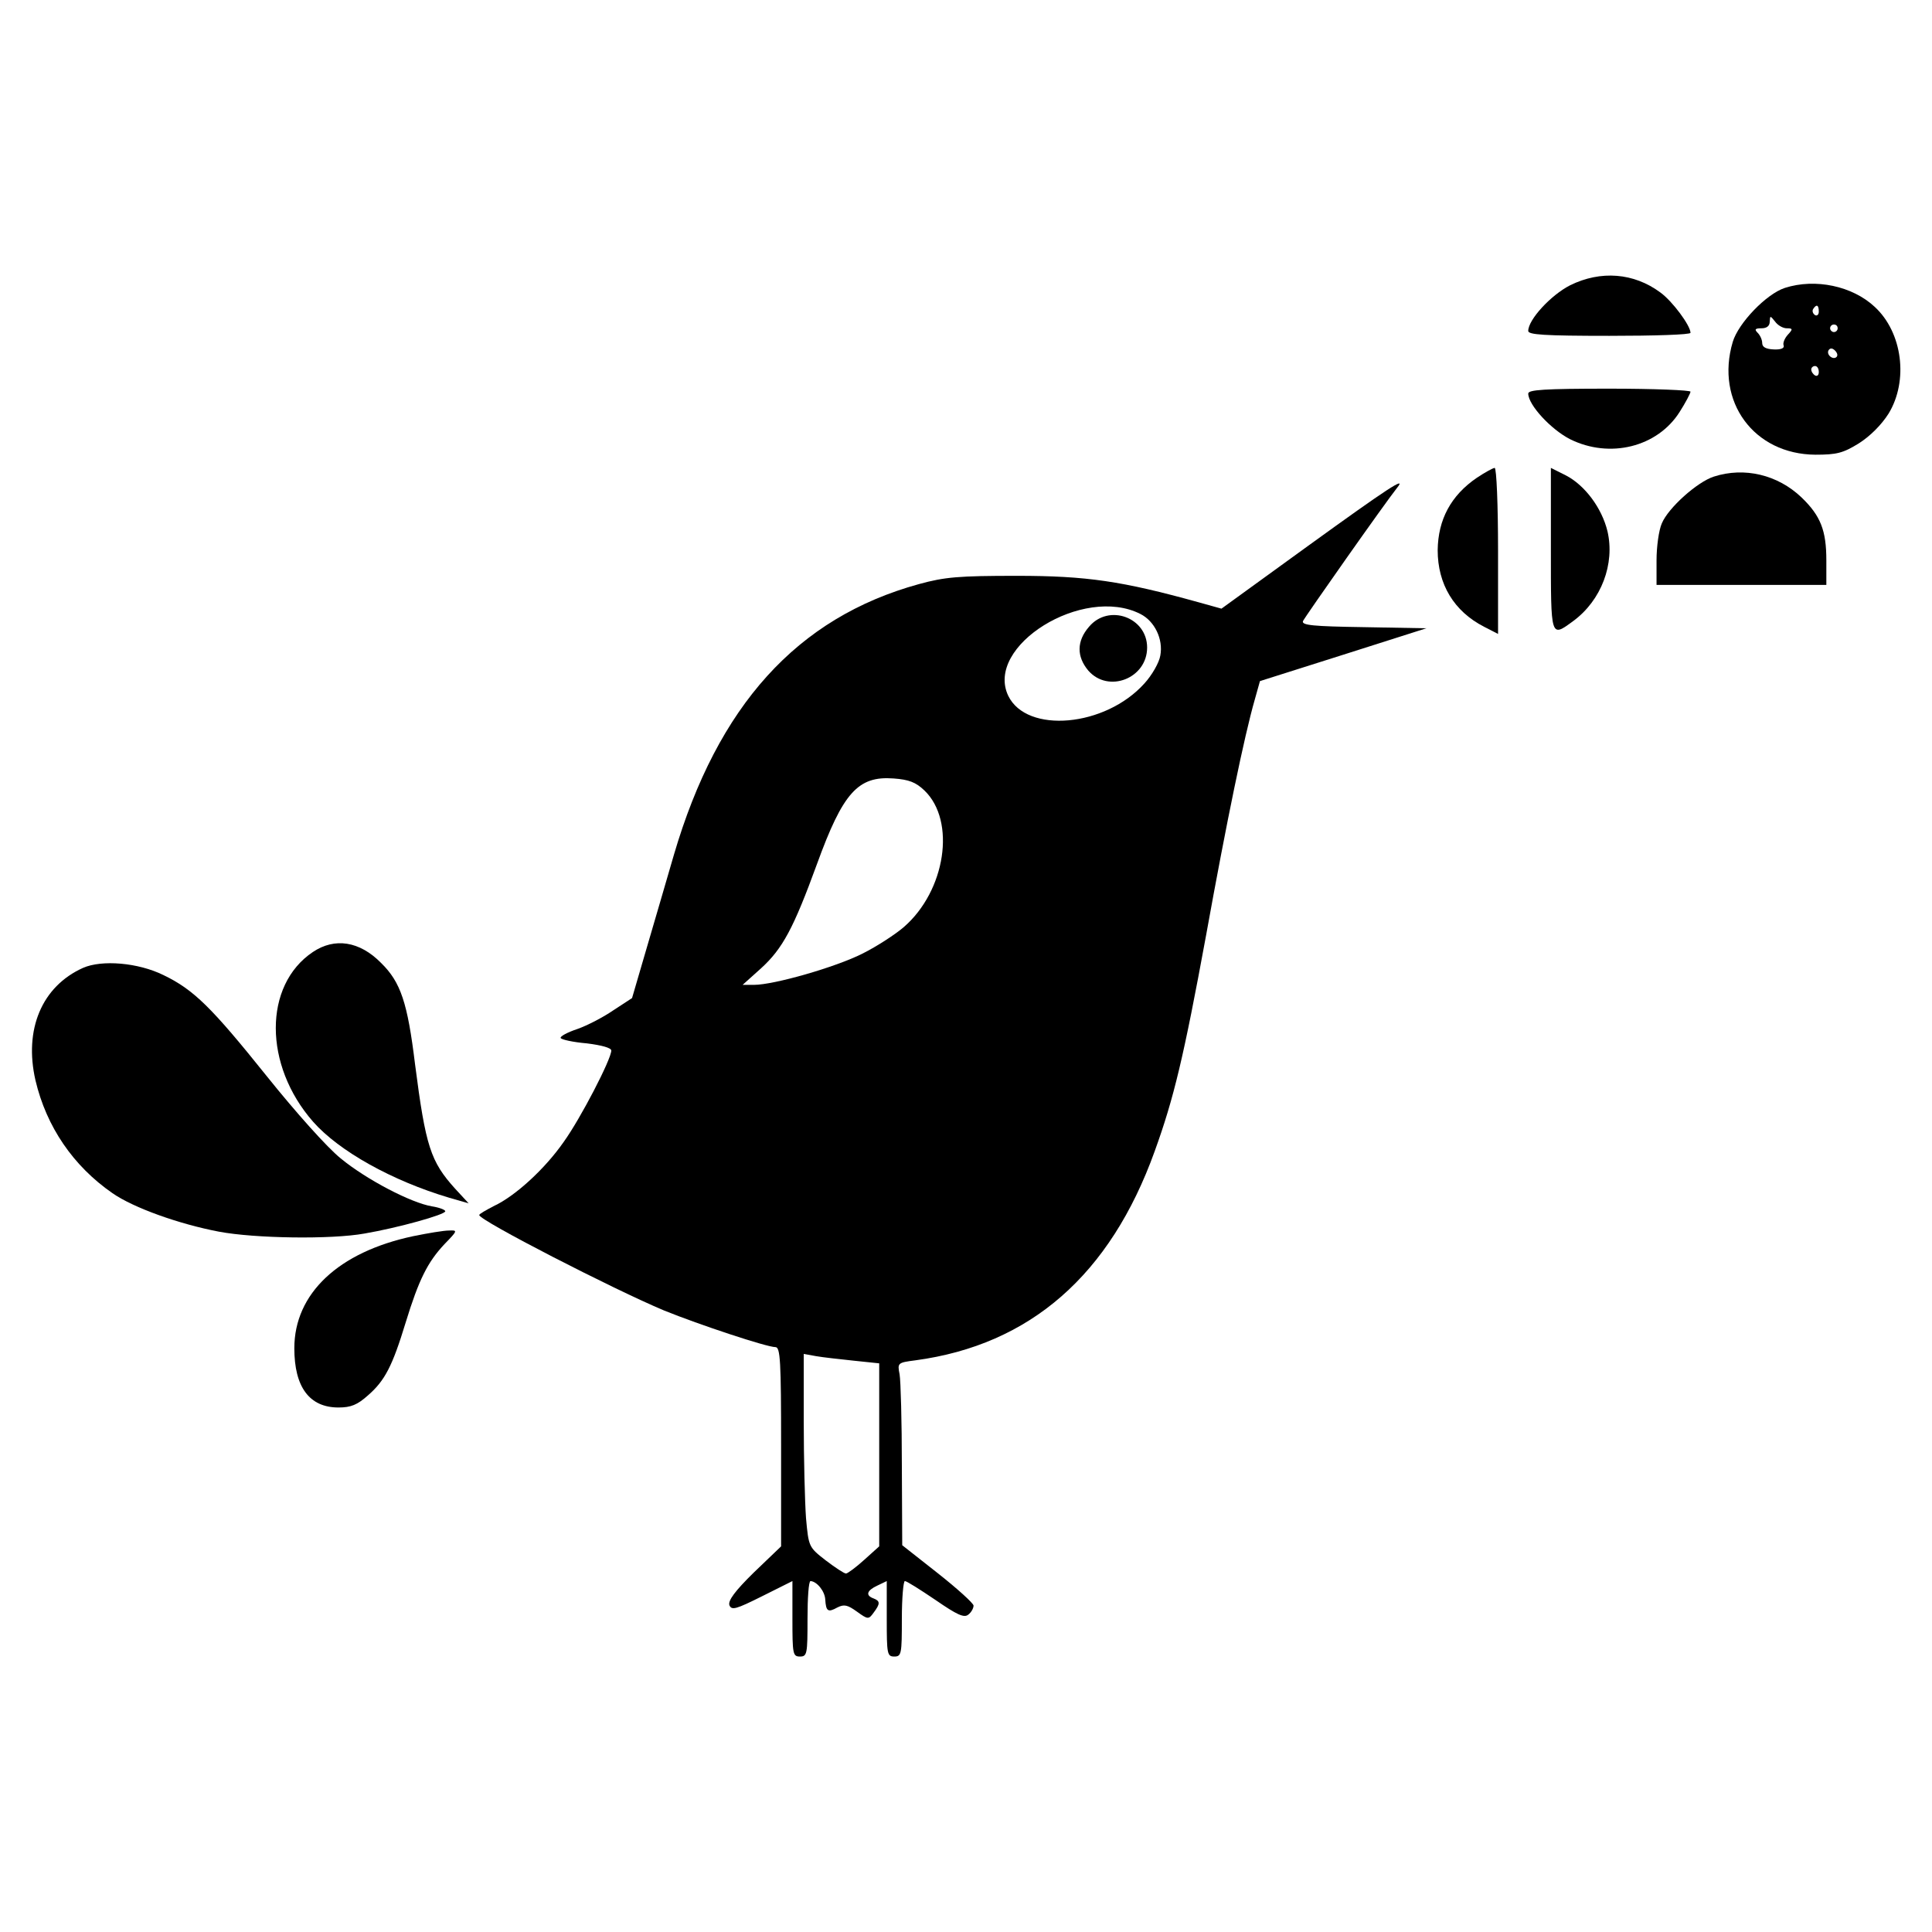
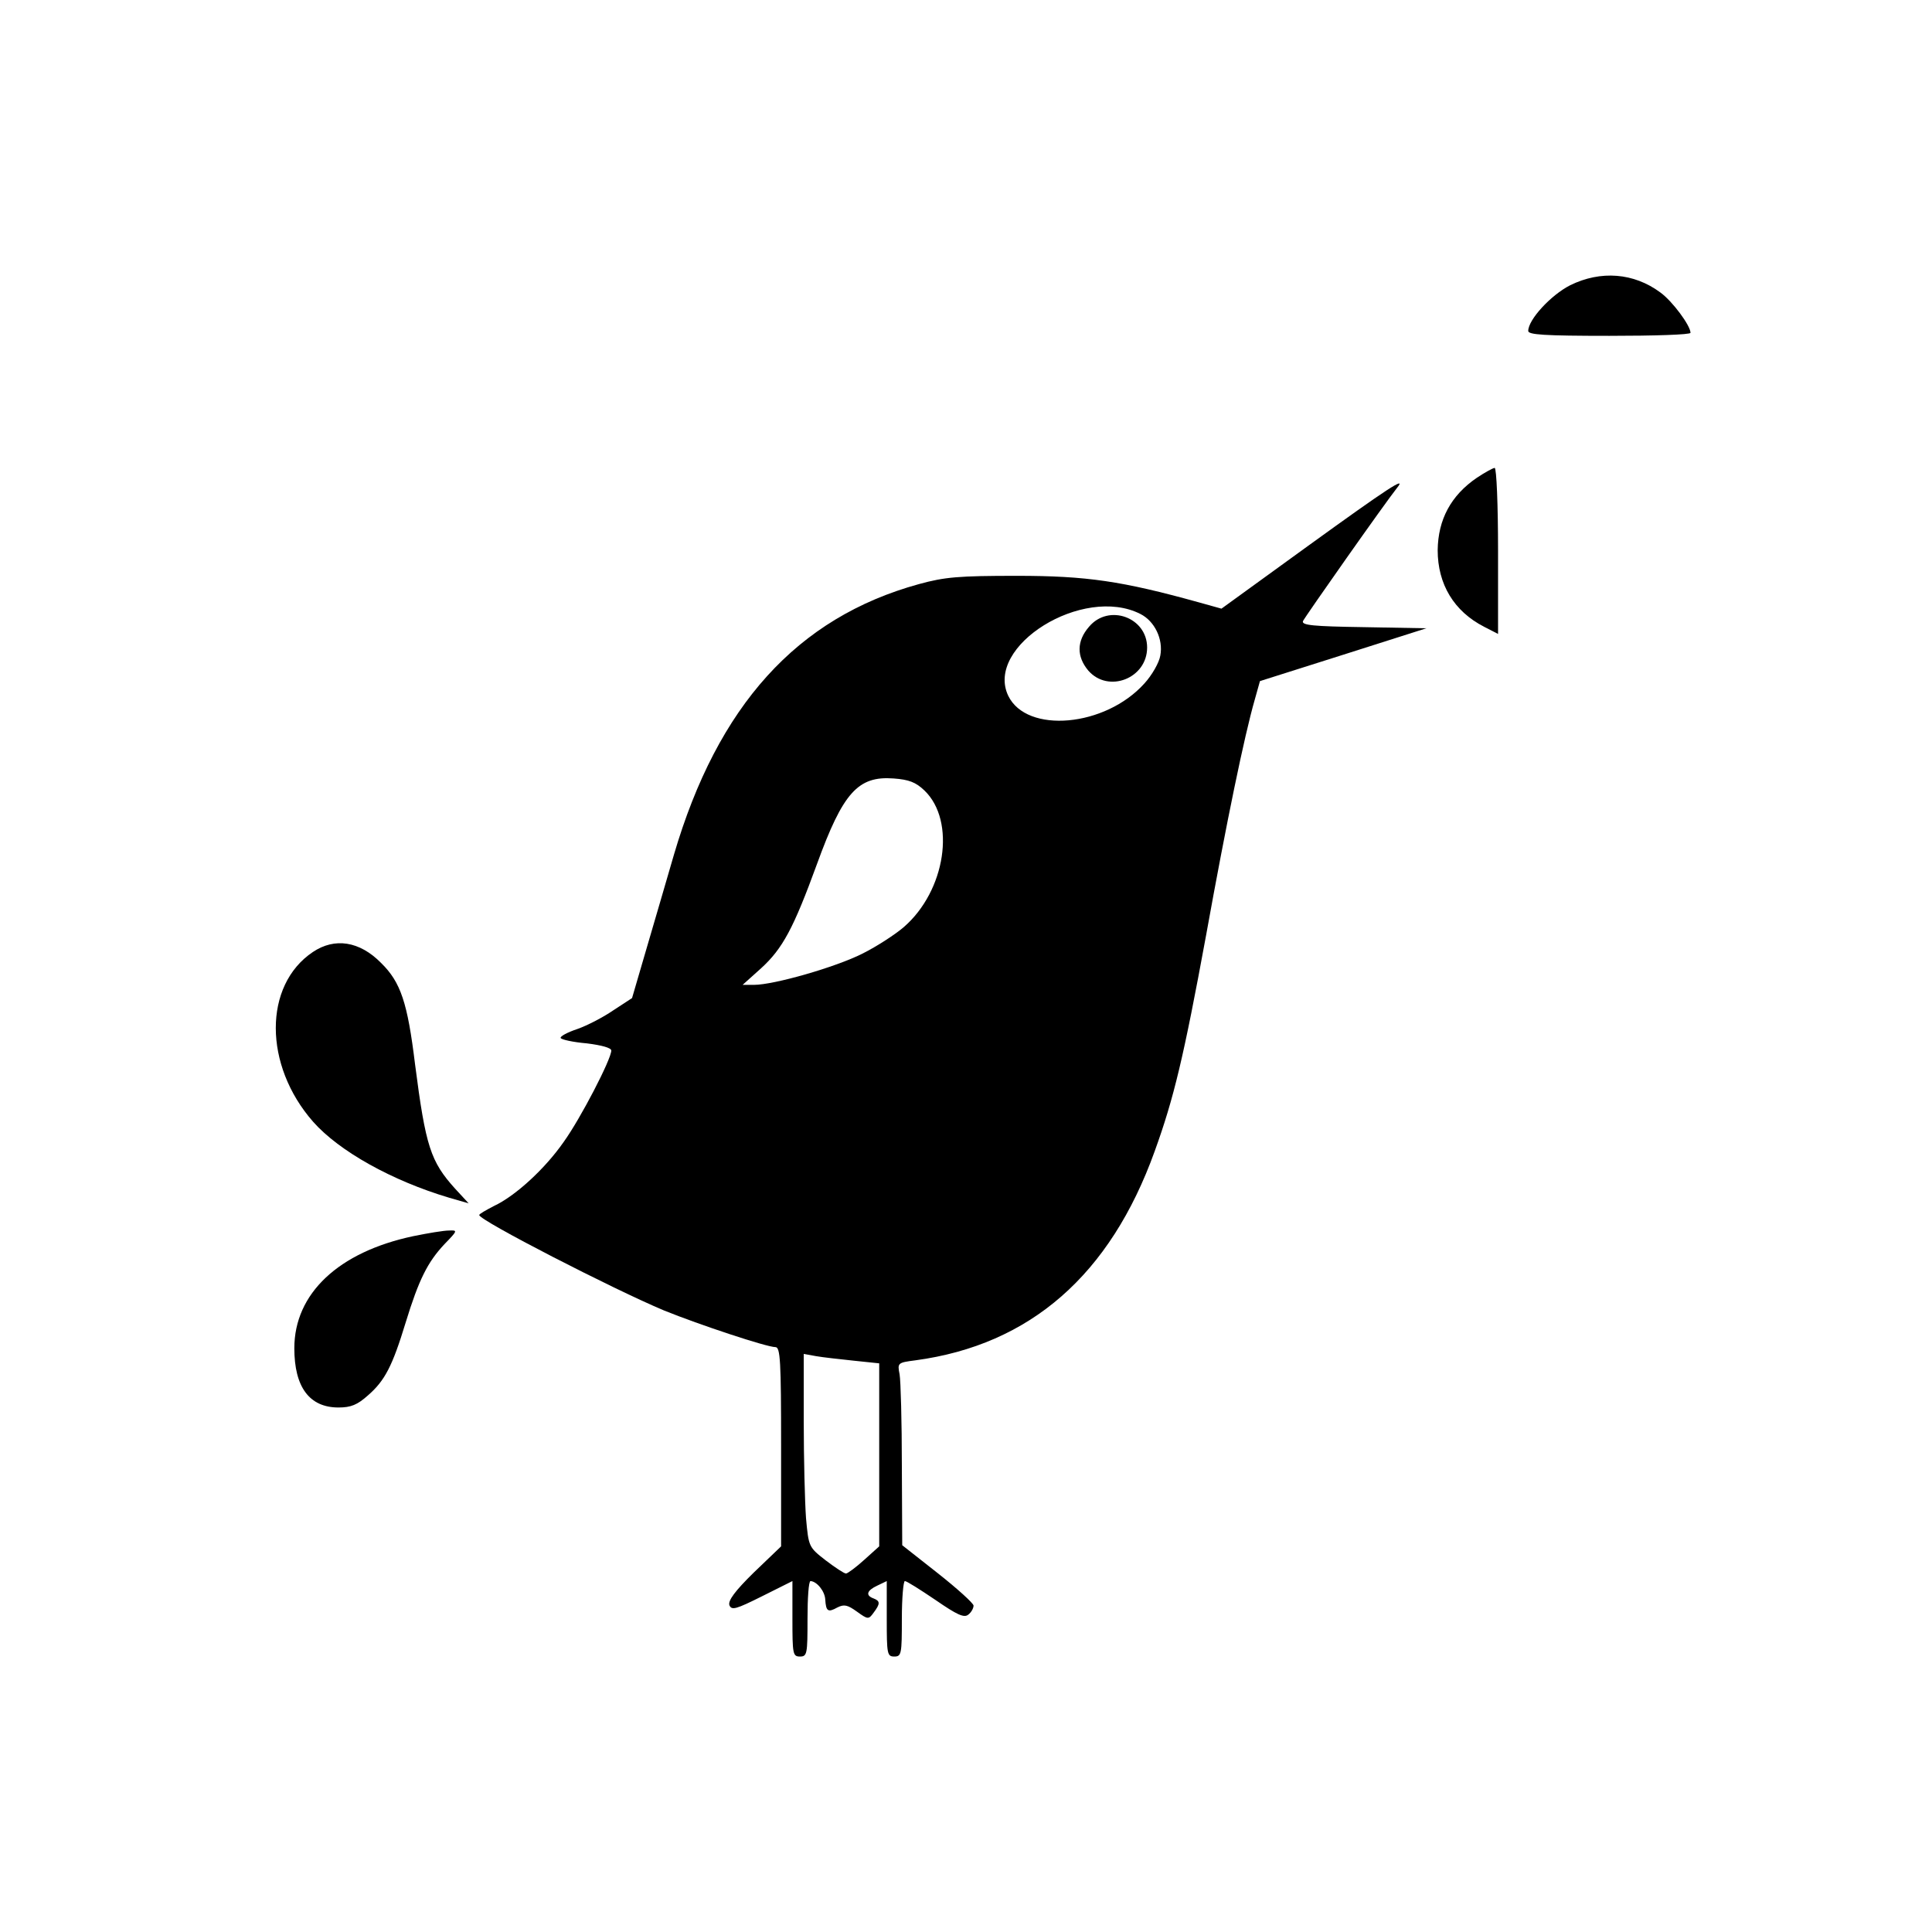
<svg xmlns="http://www.w3.org/2000/svg" version="1.0" width="512pt" height="512pt" viewBox="0 0 512 512" preserveAspectRatio="xMidYMid meet">
  <g transform="translate(0,512) scale(0.1,-0.1)" fill="#000000" stroke="none">
    <path d="M4161 4364 c-51 -26 -111 -91 -111 -121 0 -10 41 -13 215 -13 118 0 215 3 215 8 0 19 -48 84 -80 107 -70 52 -158 59 -239 19z" />
-     <path d="M4730 4357 c-49 -16 -123 -93 -138 -143 -47 -158 56 -298 219 -299 56 0 73 4 115 30 30 19 60 49 79 79 53 87 37 215 -37 283 -59 55 -157 76 -238 50z m90 -63 c0 -8 -5 -12 -10 -9 -6 4 -8 11 -5 16 9 14 15 11 15 -7z m-85 -44 c16 0 17 -2 3 -17 -9 -10 -14 -23 -11 -29 2 -7 -8 -11 -27 -10 -20 1 -30 6 -30 17 0 8 -5 20 -12 27 -9 9 -7 12 10 12 14 0 22 6 22 18 1 16 1 16 14 0 7 -10 21 -18 31 -18z m135 0 c0 -5 -4 -10 -10 -10 -5 0 -10 5 -10 10 0 6 5 10 10 10 6 0 10 -4 10 -10z m-3 -76 c-9 -9 -28 6 -21 18 4 6 10 6 17 -1 6 -6 8 -13 4 -17z m-47 -40 c0 -8 -4 -12 -10 -9 -5 3 -10 10 -10 16 0 5 5 9 10 9 6 0 10 -7 10 -16z" />
-     <path d="M4050 4077 c0 -30 60 -95 111 -121 105 -52 231 -21 290 72 16 25 29 50 29 54 0 4 -97 8 -215 8 -174 0 -215 -3 -215 -13z" />
    <path d="M3914 3854 c-69 -47 -103 -111 -104 -192 0 -90 43 -162 123 -203 l37 -19 0 220 c0 121 -4 220 -9 220 -4 0 -26 -12 -47 -26z" />
-     <path d="M4110 3665 c0 -237 -1 -235 59 -191 75 55 111 152 91 238 -15 62 -60 122 -110 148 l-40 20 0 -215z" />
-     <path d="M4542 3857 c-44 -14 -121 -83 -138 -124 -8 -18 -14 -62 -14 -98 l0 -65 225 0 225 0 0 65 c0 79 -15 118 -66 167 -63 60 -151 81 -232 55z" />
    <path d="M3466 3673 l-229 -166 -61 17 c-202 56 -296 70 -481 70 -154 0 -191 -3 -260 -22 -323 -89 -533 -322 -649 -717 -19 -66 -52 -178 -73 -250 l-38 -130 -49 -32 c-26 -18 -70 -41 -96 -50 -27 -9 -47 -20 -44 -24 2 -4 33 -11 69 -14 40 -5 65 -12 65 -19 0 -23 -82 -181 -126 -242 -50 -72 -129 -144 -185 -170 -21 -11 -39 -21 -39 -24 0 -14 354 -196 490 -253 94 -38 272 -97 295 -97 13 0 15 -37 15 -264 l0 -264 -72 -69 c-51 -50 -69 -75 -65 -87 6 -14 17 -11 87 24 l80 40 0 -100 c0 -93 1 -100 20 -100 19 0 20 7 20 100 0 55 3 100 8 100 17 -1 38 -27 39 -49 2 -31 7 -35 32 -21 18 9 27 7 52 -11 29 -21 31 -21 44 -3 18 24 18 31 0 38 -22 8 -18 21 10 34 l25 12 0 -100 c0 -93 1 -100 20 -100 19 0 20 7 20 100 0 55 4 100 8 100 5 0 41 -23 81 -50 58 -40 76 -48 87 -39 8 6 14 17 14 24 0 6 -43 45 -95 86 l-94 74 -1 211 c0 116 -3 225 -6 242 -6 30 -5 31 42 37 304 41 516 226 634 554 51 141 77 250 136 571 55 305 102 531 129 625 l14 50 221 70 220 70 -166 3 c-134 2 -165 5 -161 16 5 11 218 314 250 354 25 31 -24 -1 -237 -155z m-444 -180 c38 -19 61 -67 53 -110 -3 -19 -22 -52 -42 -74 -104 -116 -312 -134 -361 -33 -63 132 198 294 350 217z m-572 -468 c84 -81 56 -266 -55 -362 -22 -19 -71 -51 -109 -70 -71 -36 -235 -83 -288 -83 l-30 0 49 44 c57 52 86 106 148 276 69 190 109 234 203 227 41 -3 59 -10 82 -32z m-187 -1511 l67 -7 0 -242 0 -243 -40 -36 c-22 -20 -44 -36 -48 -36 -5 0 -29 16 -54 35 -45 35 -45 36 -52 112 -3 42 -6 157 -6 256 l0 179 33 -6 c17 -3 62 -8 100 -12z" />
    <path d="M2886 3459 c-33 -38 -33 -79 -2 -116 53 -61 156 -21 156 61 0 80 -102 117 -154 55z" />
    <path d="M829 2597 c-131 -88 -131 -300 1 -450 69 -78 209 -156 360 -201 l52 -15 -36 39 c-65 72 -78 112 -106 329 -20 164 -38 218 -90 269 -57 58 -123 68 -181 29z" />
-     <path d="M220 2555 c-109 -49 -157 -163 -126 -298 29 -123 100 -227 204 -299 56 -39 177 -82 282 -102 95 -18 298 -21 386 -5 88 15 214 50 214 59 0 4 -16 10 -35 13 -55 9 -174 71 -242 127 -36 29 -119 122 -196 218 -146 182 -193 229 -274 268 -67 33 -163 41 -213 19z" />
    <path d="M1095 1844 c-198 -42 -315 -152 -315 -297 0 -103 40 -157 117 -157 33 0 50 7 78 32 45 39 65 78 100 193 35 114 58 160 103 208 35 36 35 37 12 36 -14 0 -56 -7 -95 -15z" />
  </g>
</svg>